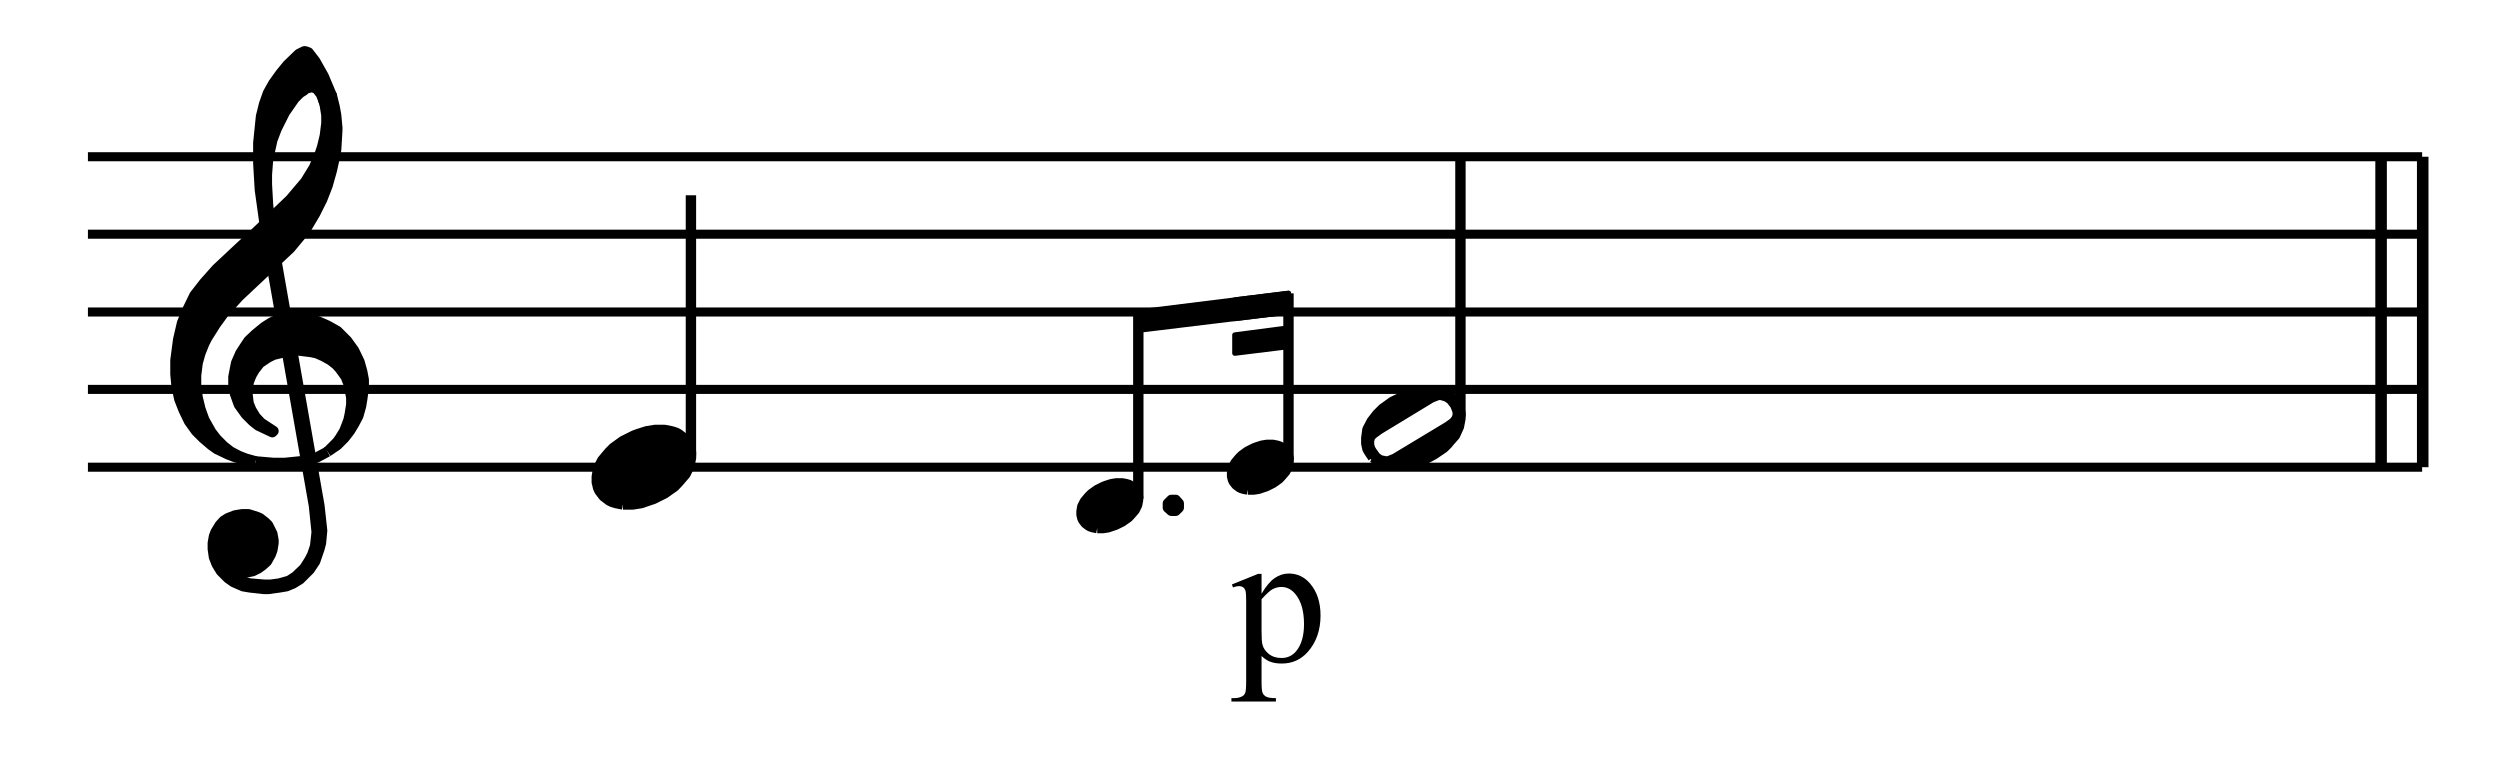
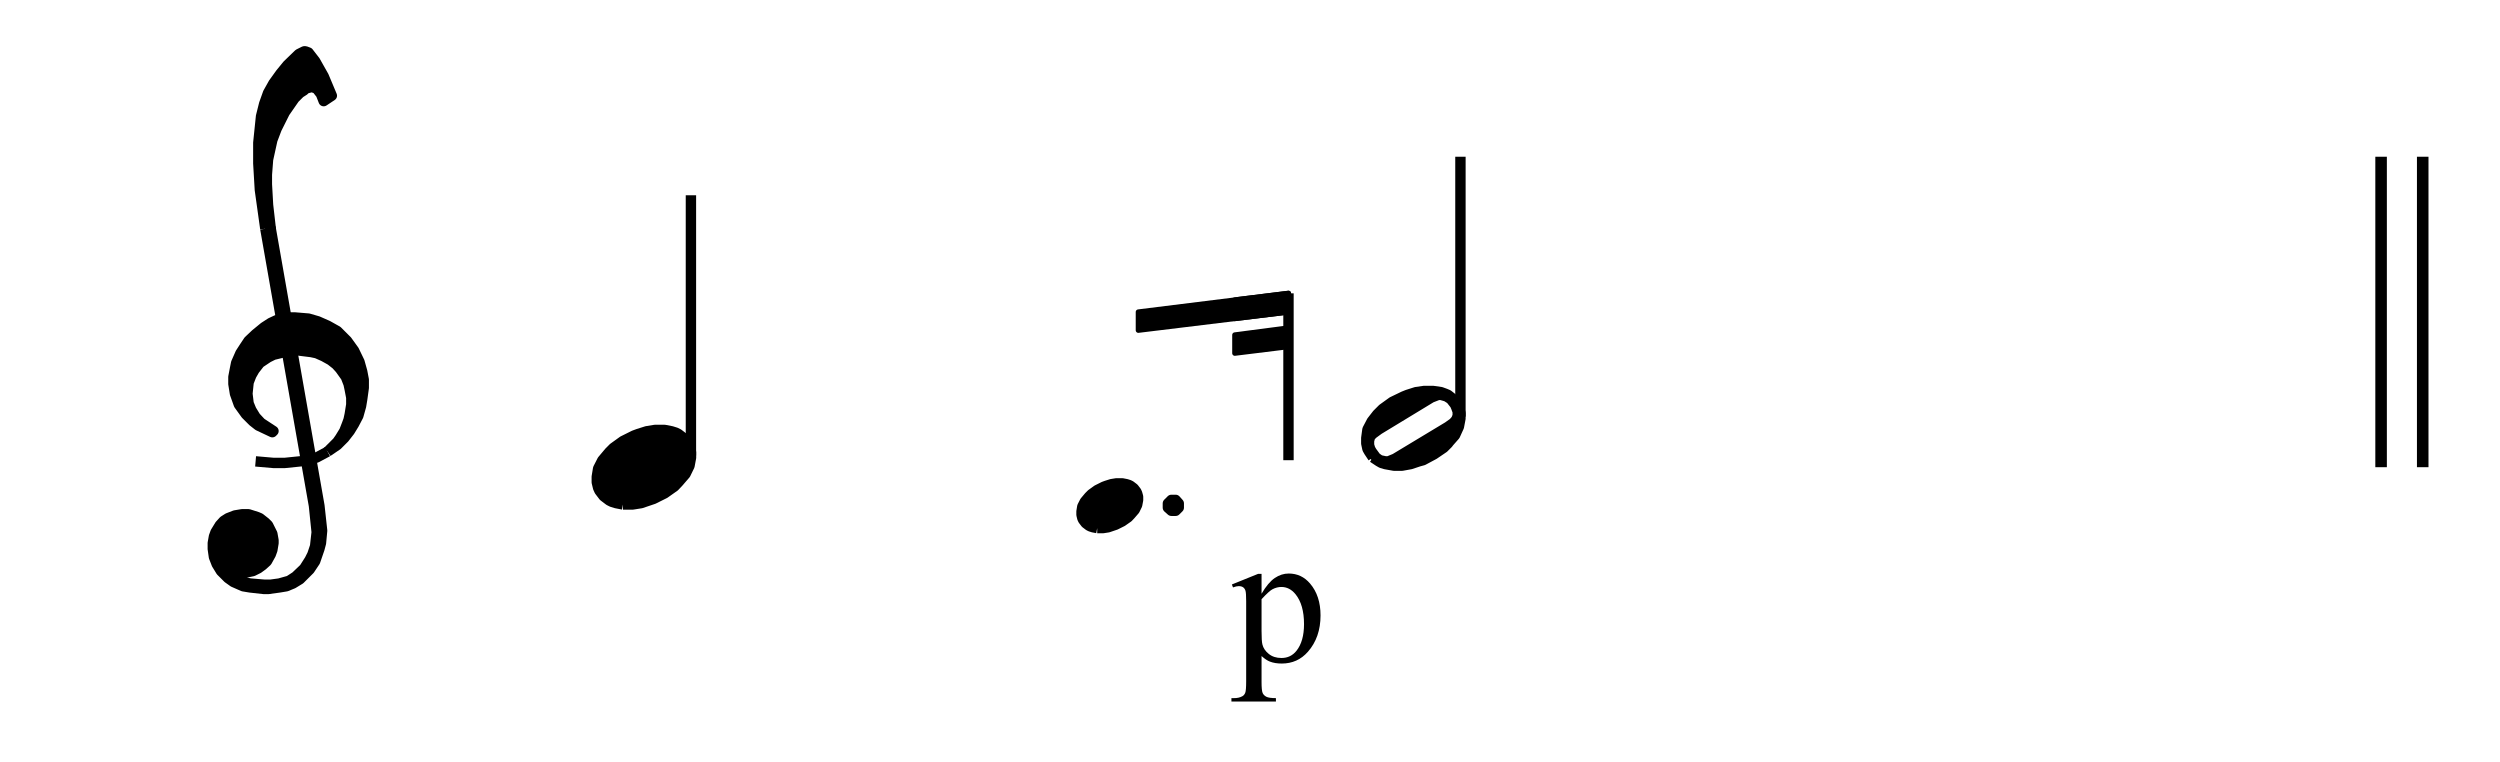
<svg xmlns="http://www.w3.org/2000/svg" width="100%" height="100%" viewBox="0 0 482 147" version="1.1" xml:space="preserve" style="fill-rule:evenodd;clip-rule:evenodd;stroke-linejoin:round;stroke-miterlimit:10;">
  <g id="Trim" transform="matrix(4.167,0,0,4.167,0,0)">
    <path d="M56.997,27.042L58.207,26.553L58.37,26.553L58.37,27.471C58.573,27.125 58.777,26.882 58.981,26.744C59.186,26.605 59.401,26.536 59.627,26.536C60.022,26.536 60.351,26.69 60.614,26.999C60.937,27.376 61.099,27.868 61.099,28.475C61.099,29.152 60.904,29.713 60.515,30.156C60.195,30.52 59.792,30.701 59.305,30.701C59.094,30.701 58.911,30.671 58.756,30.611C58.642,30.568 58.513,30.482 58.37,30.354L58.37,31.551C58.37,31.819 58.387,31.99 58.42,32.063C58.452,32.136 58.51,32.194 58.591,32.237C58.673,32.28 58.821,32.301 59.035,32.301L59.035,32.46L56.976,32.46L56.976,32.301L57.083,32.301C57.241,32.304 57.375,32.274 57.486,32.211C57.541,32.18 57.583,32.129 57.613,32.059C57.643,31.989 57.658,31.811 57.658,31.525L57.658,27.81C57.658,27.555 57.647,27.394 57.624,27.325C57.601,27.256 57.564,27.205 57.514,27.171C57.464,27.136 57.396,27.119 57.311,27.119C57.242,27.119 57.155,27.139 57.049,27.179L56.997,27.042ZM58.37,27.724L58.37,29.191C58.37,29.509 58.383,29.717 58.409,29.817C58.449,29.983 58.547,30.129 58.703,30.255C58.858,30.381 59.055,30.444 59.292,30.444C59.578,30.444 59.81,30.332 59.987,30.109C60.219,29.817 60.335,29.407 60.335,28.878C60.335,28.277 60.203,27.815 59.94,27.492C59.757,27.269 59.54,27.158 59.288,27.158C59.151,27.158 59.015,27.192 58.881,27.261C58.778,27.312 58.608,27.467 58.37,27.724Z" style="fill-rule:nonzero;" />
    <g transform="matrix(1,0,0,1,-33.732,-51.247)">
-       <path d="M37.8,72.864L145.8,72.864M37.8,69.264L145.8,69.264M37.8,65.682L145.8,65.682M37.8,62.082L145.8,62.082M37.8,58.5L145.8,58.5" style="fill:none;fill-rule:nonzero;stroke:black;stroke-width:0.42px;" />
-     </g>
+       </g>
    <g transform="matrix(1,0,0,1,-33.732,-42.283)">
      <path d="M46.008,52.866L48.258,65.682L48.384,66.906L48.312,67.554L48.186,67.932L48.06,68.184L47.808,68.58L47.412,68.958L47.106,69.156L46.656,69.282L46.26,69.336L45.954,69.336L45.306,69.282L44.982,69.21L44.73,69.084L44.784,68.706L45.054,68.76L45.18,68.76L45.432,68.706L45.684,68.58L45.882,68.436L46.08,68.256L46.26,67.932L46.332,67.734L46.386,67.41L46.386,67.284L46.332,66.978L46.134,66.582L46.008,66.456L45.756,66.258L45.63,66.204L45.234,66.078L44.928,66.078L44.604,66.132L44.28,66.258L44.082,66.384L43.902,66.582L43.704,66.906L43.632,67.104L43.578,67.41L43.578,67.68L43.632,68.058L43.758,68.382L43.956,68.706L44.28,69.03L44.532,69.21L44.982,69.408L45.306,69.462L45.954,69.534L46.134,69.534L46.656,69.462L46.98,69.408L47.286,69.282L47.61,69.084L48.06,68.634L48.312,68.256L48.51,67.68L48.582,67.41L48.636,66.834L48.51,65.682L46.26,52.866L46.008,52.866" style="stroke:black;stroke-width:0.48px;" />
    </g>
    <g transform="matrix(1,0,0,1,-33.732,-37.801)">
      <path d="M45.558,59.148L46.386,59.22L46.908,59.22L47.61,59.148L48.006,59.094L48.384,58.968L48.888,58.698" style="fill:none;fill-rule:nonzero;stroke:black;stroke-width:0.48px;" />
    </g>
    <g transform="matrix(1,0,0,1,-33.732,-44.533)">
      <path d="M48.888,65.43L49.338,64.98L49.464,64.8L49.662,64.476L49.788,64.152L49.86,63.954L49.914,63.702L49.986,63.252L49.986,62.928L49.914,62.55L49.86,62.298L49.734,61.974L49.464,61.596L49.284,61.398L49.032,61.2L48.708,61.02L48.384,60.876L48.132,60.822L47.556,60.75L47.484,60.75L46.908,60.822L46.386,60.948L46.134,61.074L45.756,61.326L45.504,61.65L45.36,61.902L45.234,62.226L45.18,62.748L45.234,63.198L45.36,63.504L45.558,63.828L45.81,64.098L46.386,64.476L46.332,64.53L45.684,64.224L45.432,64.026L45.108,63.702L44.784,63.252L44.604,62.748L44.532,62.298L44.532,61.974L44.604,61.596L44.658,61.326L44.856,60.876L45.054,60.57L45.234,60.3L45.558,59.994L45.954,59.67L46.26,59.472L46.53,59.346L47.106,59.22L47.358,59.22L48.006,59.274L48.438,59.4L48.888,59.598L49.338,59.85L49.788,60.3L50.112,60.75L50.364,61.272L50.49,61.722L50.562,62.1L50.562,62.478L50.49,63L50.436,63.324L50.31,63.774L50.112,64.152L49.914,64.476L49.662,64.8L49.338,65.124L48.888,65.43" style="stroke:black;stroke-width:0.48px;" />
    </g>
    <g transform="matrix(1,0,0,1,-33.732,-54.343)">
-       <path d="M45.558,75.69L45.18,75.636L44.658,75.51L44.28,75.366L43.758,75.114L43.506,74.934L43.128,74.61L42.804,74.286L42.48,73.836L42.228,73.314L42.03,72.81L41.904,72.234L41.85,71.658L41.85,71.01L41.976,70.056L42.156,69.282L42.426,68.634L42.732,68.004L43.182,67.428L43.758,66.78L44.856,65.754L45.558,65.106L47.16,63.576L47.862,62.748L48.258,62.1L48.51,61.524L48.636,61.146L48.762,60.624L48.834,60.048L48.834,59.67L48.762,59.22L48.708,59.022L49.086,58.77L49.212,59.274L49.284,59.67L49.338,60.246L49.338,60.372L49.284,61.272L49.212,61.65L49.086,62.226L48.888,62.928L48.636,63.576L48.312,64.224L47.862,64.98L47.16,65.826L44.784,68.058L44.082,68.832L43.704,69.354L43.308,69.984L43.182,70.236L43.002,70.686L42.876,71.136L42.804,71.712L42.804,72.162L42.876,72.738L43.002,73.26L43.182,73.764L43.506,74.34L43.758,74.664L44.082,74.988L44.406,75.24L44.784,75.438L45.108,75.564L45.558,75.69" style="stroke:black;stroke-width:0.48px;" />
-     </g>
+       </g>
    <g transform="matrix(1,0,0,1,-33.732,-67.159)">
      <path d="M46.008,77.742L45.756,75.942L45.684,74.718L45.684,73.764L45.81,72.54L45.954,71.964L46.134,71.46L46.386,71.01L46.71,70.56L47.034,70.164L47.556,69.66L47.808,69.534L47.862,69.534L48.006,69.588L48.312,69.984L48.708,70.686L49.086,71.586L48.708,71.838L48.582,71.514L48.384,71.262L48.186,71.19L48.132,71.19L47.862,71.262L47.808,71.334L47.61,71.46L47.358,71.712L46.908,72.36L46.53,73.116L46.332,73.638L46.134,74.538L46.08,75.24L46.08,75.69L46.134,76.644L46.26,77.742L46.008,77.742" style="stroke:black;stroke-width:0.48px;" />
    </g>
    <g transform="matrix(1,0,0,1,-33.732,-36.883)">
      <path d="M62.555,60.224L63.006,60.224L63.396,60.162L63.971,59.967L64.484,59.711L64.935,59.393L65.12,59.198L65.448,58.818L65.633,58.438L65.704,58.059L65.704,57.802L65.633,57.546L65.571,57.412L65.376,57.156L65.12,56.961L64.997,56.899L64.802,56.838L64.484,56.776L64.032,56.776L63.652,56.838L63.263,56.961L63.068,57.033L62.555,57.289L62.113,57.607L61.919,57.802L61.6,58.182L61.406,58.562L61.344,58.941L61.344,59.198L61.406,59.454L61.467,59.588L61.662,59.844L61.919,60.039L62.042,60.101L62.237,60.162L62.555,60.224" style="stroke:black;stroke-width:0.48px;" />
    </g>
    <g transform="matrix(0,-1,-1,0,97.029,80.756)">
      <path d="M59.679,65.061L71.721,65.061" style="fill:none;fill-rule:nonzero;stroke:black;stroke-width:0.48px;" />
    </g>
    <g transform="matrix(1,0,0,1,-33.732,-33.319)">
      <path d="M84.498,57.752L84.769,57.752L85.003,57.715L85.348,57.598L85.656,57.444L85.927,57.254L86.037,57.137L86.234,56.909L86.345,56.681L86.388,56.453L86.388,56.299L86.345,56.146L86.308,56.065L86.191,55.912L86.037,55.795L85.964,55.758L85.847,55.721L85.656,55.684L85.385,55.684L85.157,55.721L84.923,55.795L84.806,55.838L84.498,55.992L84.234,56.182L84.117,56.299L83.926,56.527L83.809,56.755L83.772,56.983L83.772,57.137L83.809,57.291L83.846,57.371L83.963,57.524L84.117,57.641L84.191,57.678L84.308,57.715L84.498,57.752" style="stroke:black;stroke-width:0.48px;" />
    </g>
    <g transform="matrix(0,-1,-1,0,114.03,105.155)">
-       <path d="M82.08,61.362L90.72,61.362" style="fill:none;fill-rule:nonzero;stroke:black;stroke-width:0.48px;" />
-     </g>
+       </g>
    <g transform="matrix(1,0,0,1,-33.732,-33.355)">
      <path d="M87.768,56.844L87.768,56.646L87.93,56.484L88.128,56.484L88.272,56.646L88.272,56.844L88.128,56.988L87.93,56.988L87.768,56.844L87.768,56.646" style="stroke:black;stroke-width:0.48px;" />
    </g>
    <g transform="matrix(1,0,0,1,-33.732,-51.265)">
      <path d="M93.348,65.7L93.348,64.836L86.4,65.7L86.4,66.546L93.348,65.7L93.348,64.836" style="stroke:black;stroke-width:0.24px;" />
    </g>
    <g transform="matrix(1,0,0,1,-33.732,-51.805)">
      <path d="M93.348,66.24L93.348,65.376L90.864,65.682L90.864,66.546L93.348,66.24L93.348,65.376" style="stroke:black;stroke-width:0.24px;" />
    </g>
    <g transform="matrix(1,0,0,1,-33.732,-48.601)">
      <path d="M93.348,64.638L93.348,63.774L90.864,64.098L90.864,64.944L93.348,64.638L93.348,63.774" style="stroke:black;stroke-width:0.24px;" />
    </g>
    <g transform="matrix(1,0,0,1,-33.732,-36.883)">
-       <path d="M91.464,59.534L91.735,59.534L91.969,59.497L92.314,59.38L92.622,59.226L92.893,59.036L93.003,58.919L93.2,58.691L93.311,58.463L93.354,58.235L93.354,58.081L93.311,57.927L93.274,57.847L93.157,57.694L93.003,57.577L92.93,57.54L92.813,57.503L92.622,57.466L92.351,57.466L92.123,57.503L91.889,57.577L91.772,57.62L91.464,57.774L91.2,57.964L91.083,58.081L90.892,58.309L90.775,58.537L90.738,58.765L90.738,58.919L90.775,59.073L90.812,59.153L90.929,59.306L91.083,59.423L91.157,59.46L91.274,59.497L91.464,59.534" style="stroke:black;stroke-width:0.48px;" />
-     </g>
+       </g>
    <g transform="matrix(0,-1,-1,0,122.301,110.78)">
      <path d="M89.487,62.685L97.209,62.685" style="fill:none;fill-rule:nonzero;stroke:black;stroke-width:0.48px;" />
    </g>
    <g transform="matrix(1,0,0,1,-33.732,-40.483)">
      <path d="M97.254,61.65L97.524,61.83L97.65,61.902L97.83,61.956L98.226,62.028L98.604,62.028L99,61.956L99.378,61.83L99.576,61.776L100.08,61.506L100.53,61.2L100.728,61.002L100.782,60.93L101.052,60.624L101.232,60.228L101.304,59.85L101.304,59.598L101.232,59.328L101.178,59.202L100.98,58.95L100.728,58.752L100.602,58.698L100.404,58.626L100.026,58.572L99.63,58.572L99.252,58.626L98.856,58.752L98.676,58.824L98.154,59.076L97.704,59.4L97.452,59.652L97.2,59.976L97.002,60.354L96.948,60.75L96.948,61.002L97.002,61.254L97.074,61.38L97.254,61.65M97.398,61.65L97.578,61.776L97.83,61.83L97.974,61.83L98.28,61.704L100.728,60.228L100.98,60.048L101.106,59.904L101.178,59.724L101.178,59.526L101.106,59.328L101.052,59.202L100.854,58.95L100.656,58.824L100.404,58.752L100.278,58.752L99.954,58.878L97.524,60.354L97.254,60.552L97.128,60.678L97.074,60.876L97.074,61.074L97.128,61.254L97.2,61.38L97.398,61.65" style="stroke:black;stroke-width:0.48px;" />
    </g>
    <g transform="matrix(1,0,0,1,-33.732,-51.247)">
      <path d="M101.304,70.524L101.304,58.5M145.8,72.864L145.8,58.5M145.854,72.864L145.854,58.5M143.874,72.864L143.874,58.5M143.928,72.864L143.928,58.5" style="fill:none;fill-rule:nonzero;stroke:black;stroke-width:0.48px;" />
    </g>
  </g>
</svg>